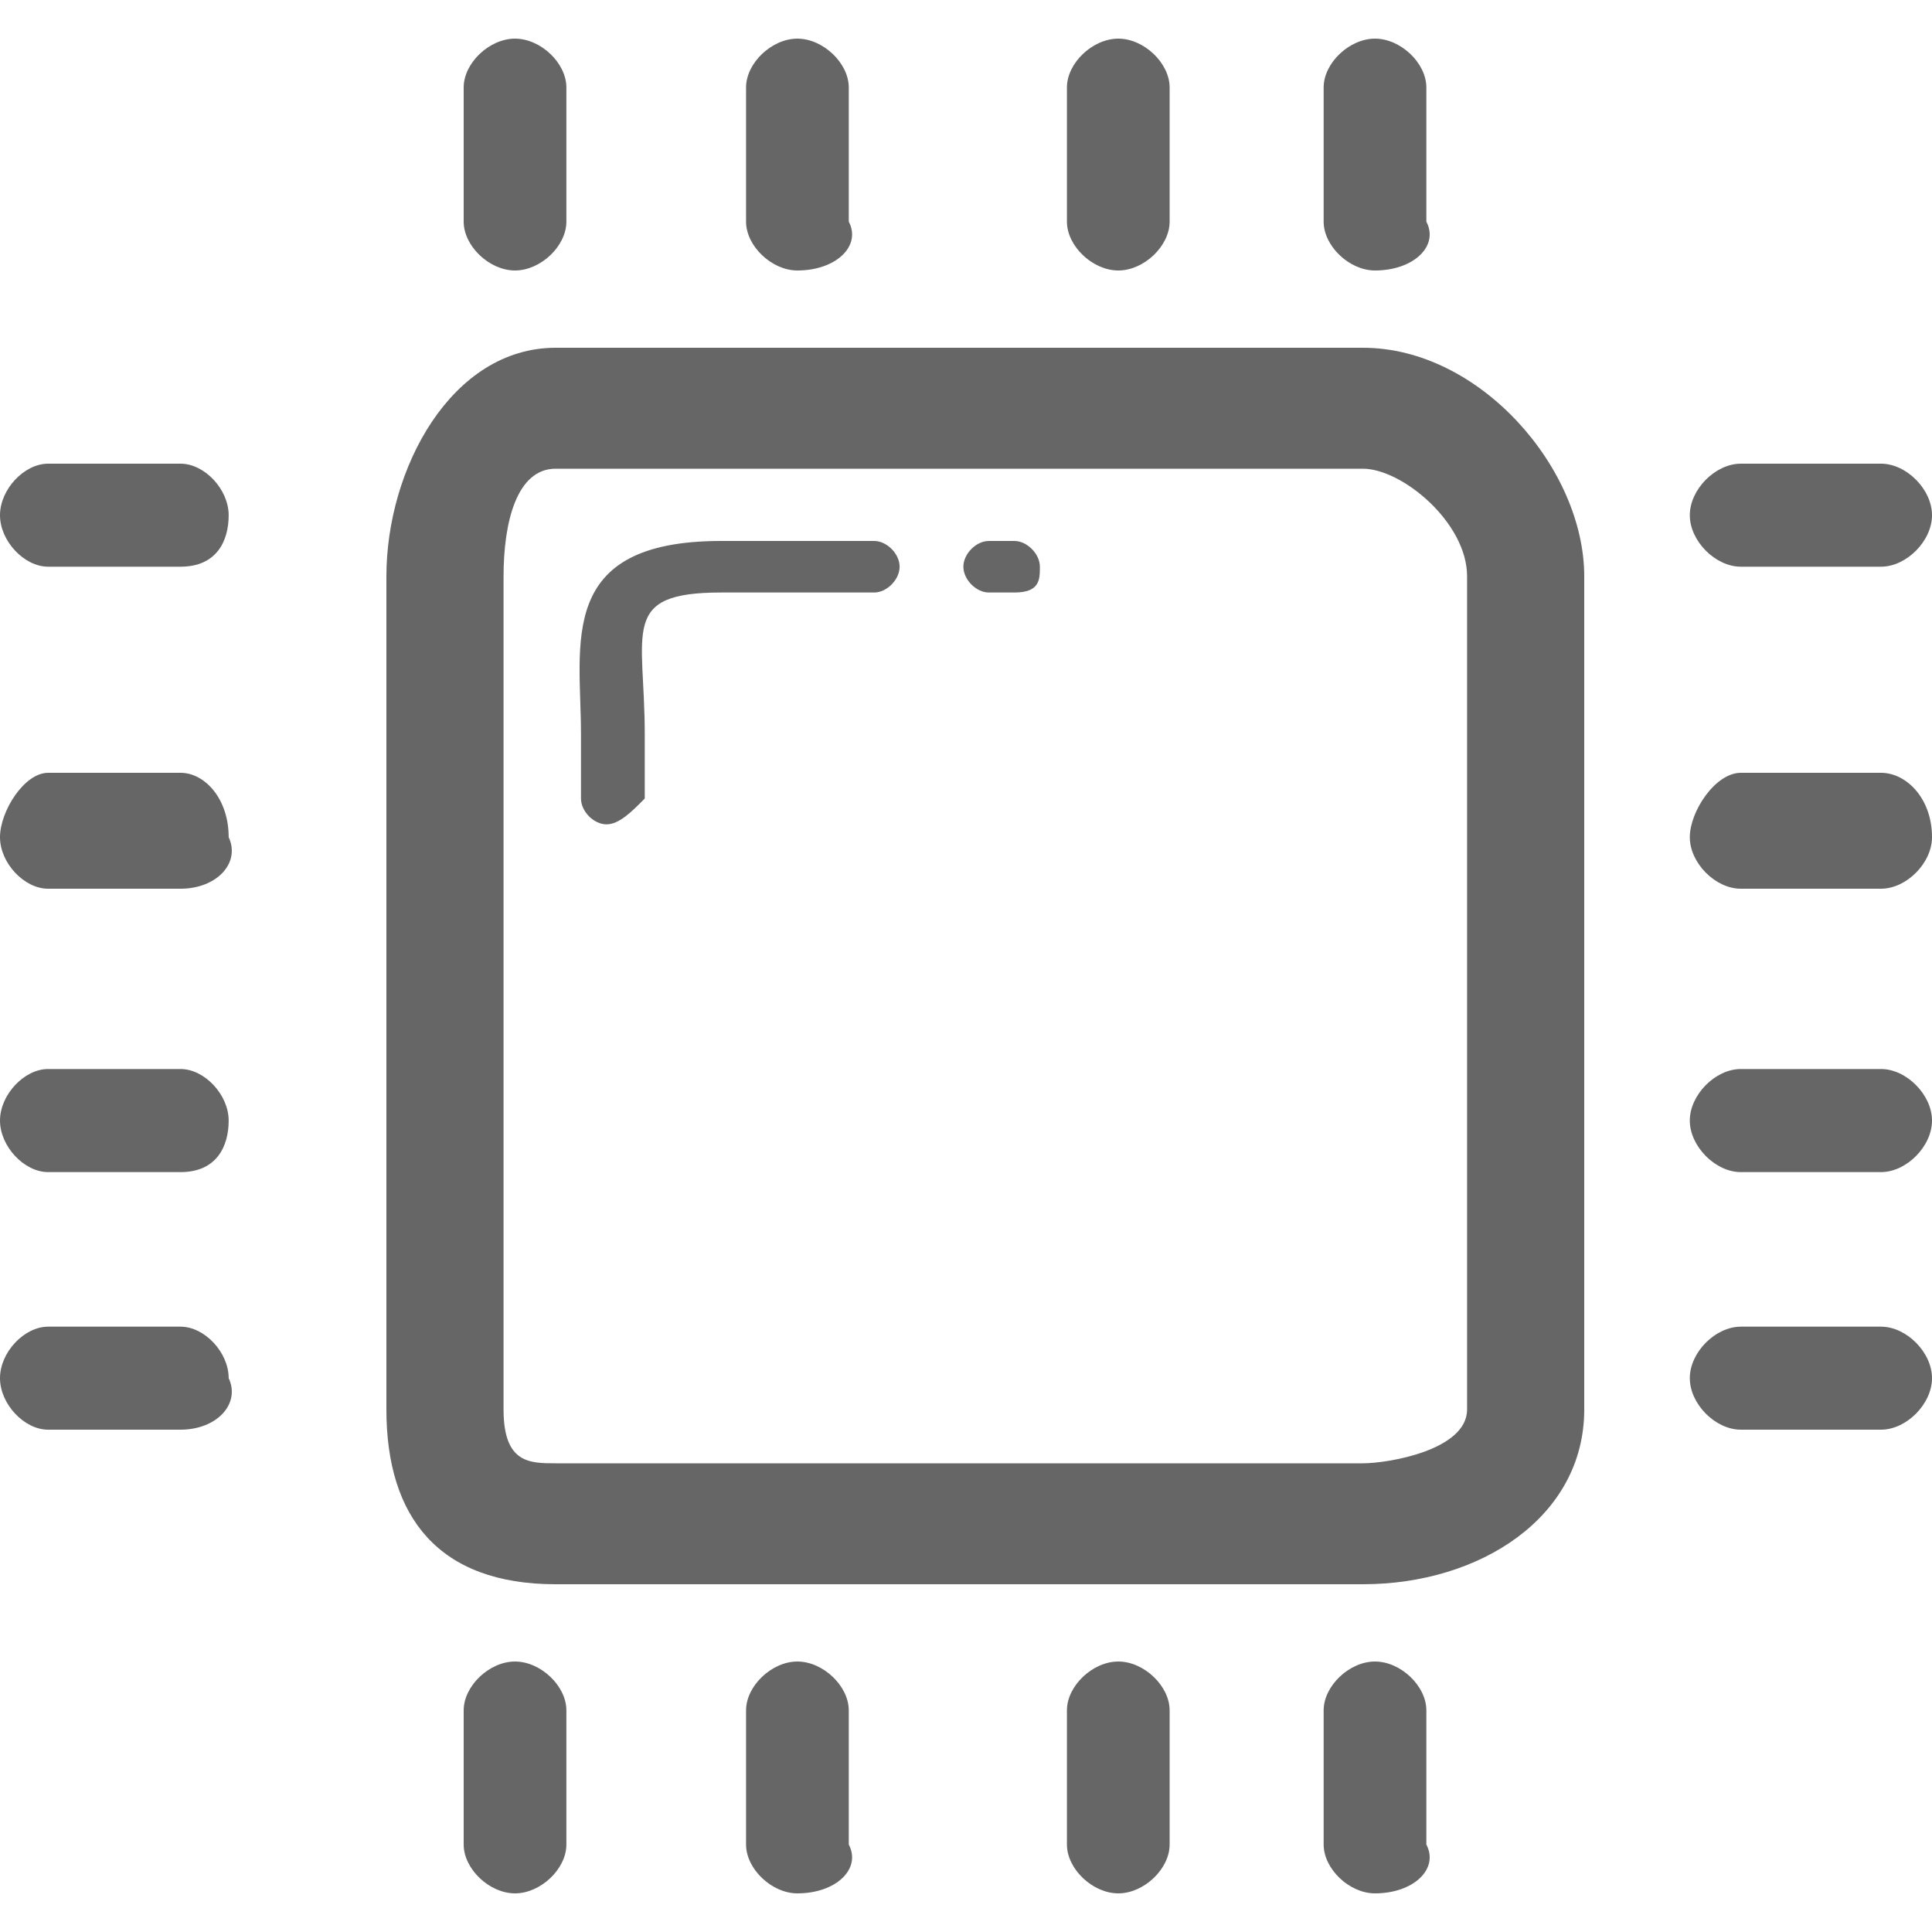
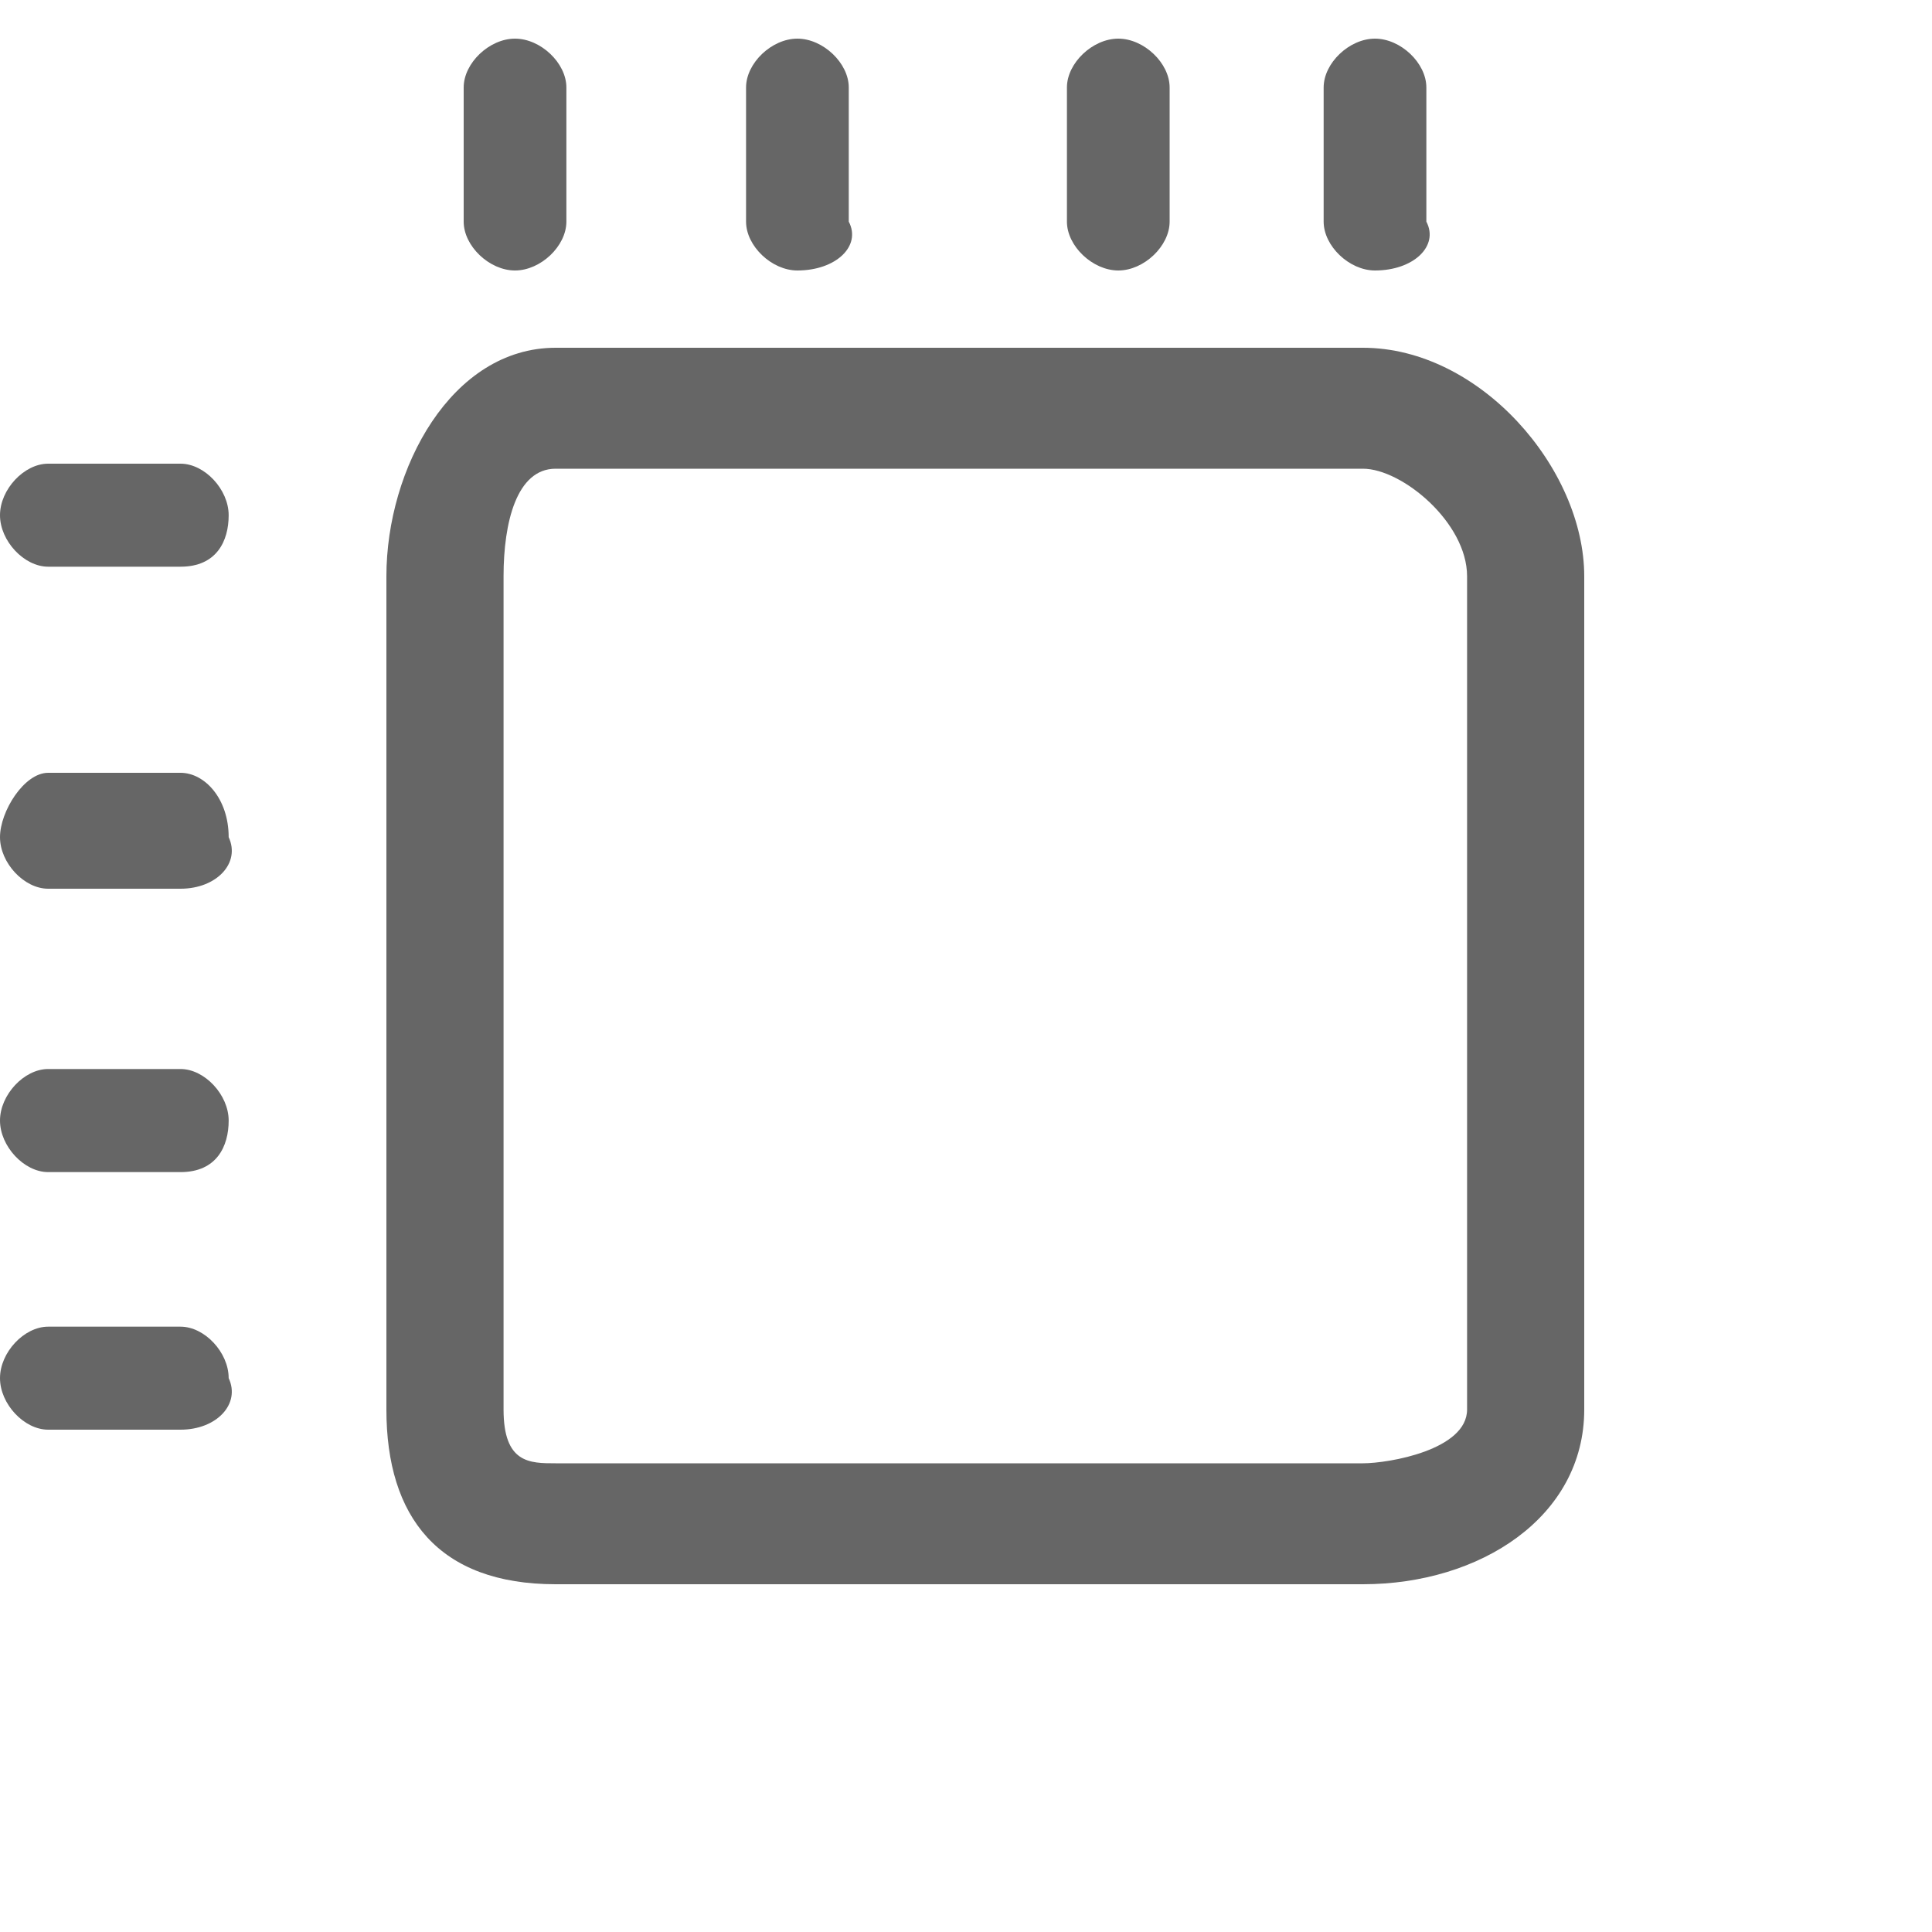
<svg xmlns="http://www.w3.org/2000/svg" width="25" height="25" viewBox="0 0 25 25" fill="none">
  <g clip-path="url(#clip0_407_20132)">
    <path d="M17.636 20.5H7.19C5.674 20.5 5 19.63 5 18.239V7.457C5 6.065 5.842 4.5 7.19 4.5H17.636C19.152 4.5 20.5 6.065 20.5 7.457V18.239C20.5 19.63 19.152 20.5 17.636 20.5ZM7.19 6.065C6.685 6.065 6.516 6.761 6.516 7.457V18.239C6.516 18.935 6.853 18.935 7.19 18.935H17.636C17.973 18.935 18.984 18.761 18.984 18.239V7.457C18.984 6.761 18.141 6.065 17.636 6.065H7.19Z" fill="#666666" />
-     <path d="M13.126 7.667H12.796C12.631 7.667 12.466 7.5 12.466 7.333C12.466 7.167 12.631 7 12.796 7H13.126C13.29 7 13.456 7.167 13.456 7.333C13.456 7.5 13.456 7.667 13.126 7.667ZM7.848 10.667C7.683 10.667 7.518 10.5 7.518 10.333V9.5C7.518 8.333 7.188 7 9.332 7H11.312C11.476 7 11.641 7.167 11.641 7.333C11.641 7.5 11.476 7.667 11.312 7.667H9.332C8.013 7.667 8.343 8.167 8.343 9.5V10.333C8.178 10.5 8.013 10.667 7.848 10.667ZM24.34 7.333H22.526C22.196 7.333 21.866 7 21.866 6.667C21.866 6.333 22.196 6 22.526 6H24.34C24.67 6 25 6.333 25 6.667C25 7 24.67 7.333 24.34 7.333ZM24.34 11.5H22.526C22.196 11.5 21.866 11.167 21.866 10.833C21.866 10.5 22.196 10 22.526 10H24.34C24.67 10 25 10.333 25 10.833C25 11.167 24.67 11.5 24.34 11.5ZM24.34 15.167H22.526C22.196 15.167 21.866 14.833 21.866 14.5C21.866 14.167 22.196 13.833 22.526 13.833H24.34C24.67 13.833 25 14.167 25 14.5C25 14.833 24.67 15.167 24.34 15.167ZM24.34 18.5H22.526C22.196 18.5 21.866 18.167 21.866 17.833C21.866 17.5 22.196 17.167 22.526 17.167H24.34C24.67 17.167 25 17.5 25 17.833C25 18.167 24.67 18.5 24.34 18.5Z" fill="#666666" />
    <path d="M6.664 3.5C6.332 3.5 6 3.184 6 2.868V1.132C6 0.816 6.332 0.5 6.664 0.5C6.997 0.5 7.329 0.816 7.329 1.132V2.868C7.329 3.184 6.997 3.5 6.664 3.5ZM10.318 3.5C9.986 3.5 9.654 3.184 9.654 2.868V1.132C9.654 0.816 9.986 0.5 10.318 0.5C10.65 0.5 10.983 0.816 10.983 1.132V2.868C11.149 3.184 10.817 3.5 10.318 3.5ZM14.471 3.5C14.138 3.5 13.806 3.184 13.806 2.868V1.132C13.806 0.816 14.138 0.5 14.471 0.5C14.803 0.5 15.135 0.816 15.135 1.132V2.868C15.135 3.184 14.803 3.5 14.471 3.5ZM17.792 3.5C17.46 3.5 17.128 3.184 17.128 2.868V1.132C17.128 0.816 17.46 0.5 17.792 0.5C18.125 0.5 18.457 0.816 18.457 1.132V2.868C18.623 3.184 18.291 3.5 17.792 3.5Z" fill="#666666" />
-     <path d="M6.664 24.5C6.332 24.5 6 24.184 6 23.868V22.132C6 21.816 6.332 21.5 6.664 21.5C6.997 21.5 7.329 21.816 7.329 22.132V23.868C7.329 24.184 6.997 24.5 6.664 24.5ZM10.318 24.5C9.986 24.5 9.654 24.184 9.654 23.868V22.132C9.654 21.816 9.986 21.5 10.318 21.5C10.65 21.5 10.983 21.816 10.983 22.132V23.868C11.149 24.184 10.817 24.5 10.318 24.5ZM14.471 24.5C14.138 24.5 13.806 24.184 13.806 23.868V22.132C13.806 21.816 14.138 21.5 14.471 21.5C14.803 21.5 15.135 21.816 15.135 22.132V23.868C15.135 24.184 14.803 24.5 14.471 24.5ZM17.792 24.5C17.46 24.5 17.128 24.184 17.128 23.868V22.132C17.128 21.816 17.46 21.5 17.792 21.5C18.125 21.5 18.457 21.816 18.457 22.132V23.868C18.623 24.184 18.291 24.5 17.792 24.5Z" fill="#666666" />
    <path d="M2.336 7.333H0.623C0.312 7.333 0 7 0 6.667C0 6.333 0.312 6 0.623 6H2.336C2.648 6 2.959 6.333 2.959 6.667C2.959 7 2.804 7.333 2.336 7.333ZM2.336 11.5H0.623C0.312 11.5 0 11.167 0 10.833C0 10.5 0.312 10 0.623 10H2.336C2.648 10 2.959 10.333 2.959 10.833C3.115 11.167 2.804 11.5 2.336 11.5ZM2.336 15.167H0.623C0.312 15.167 0 14.833 0 14.5C0 14.167 0.312 13.833 0.623 13.833H2.336C2.648 13.833 2.959 14.167 2.959 14.5C2.959 14.833 2.804 15.167 2.336 15.167ZM2.336 18.5H0.623C0.312 18.5 0 18.167 0 17.833C0 17.5 0.312 17.167 0.623 17.167H2.336C2.648 17.167 2.959 17.5 2.959 17.833C3.115 18.167 2.804 18.5 2.336 18.5Z" fill="#666666" />
  </g>
  <defs>
    <clipPath id="clip0_407_20132">
      <rect width="25" height="25" fill="white" />
    </clipPath>
  </defs>
</svg>